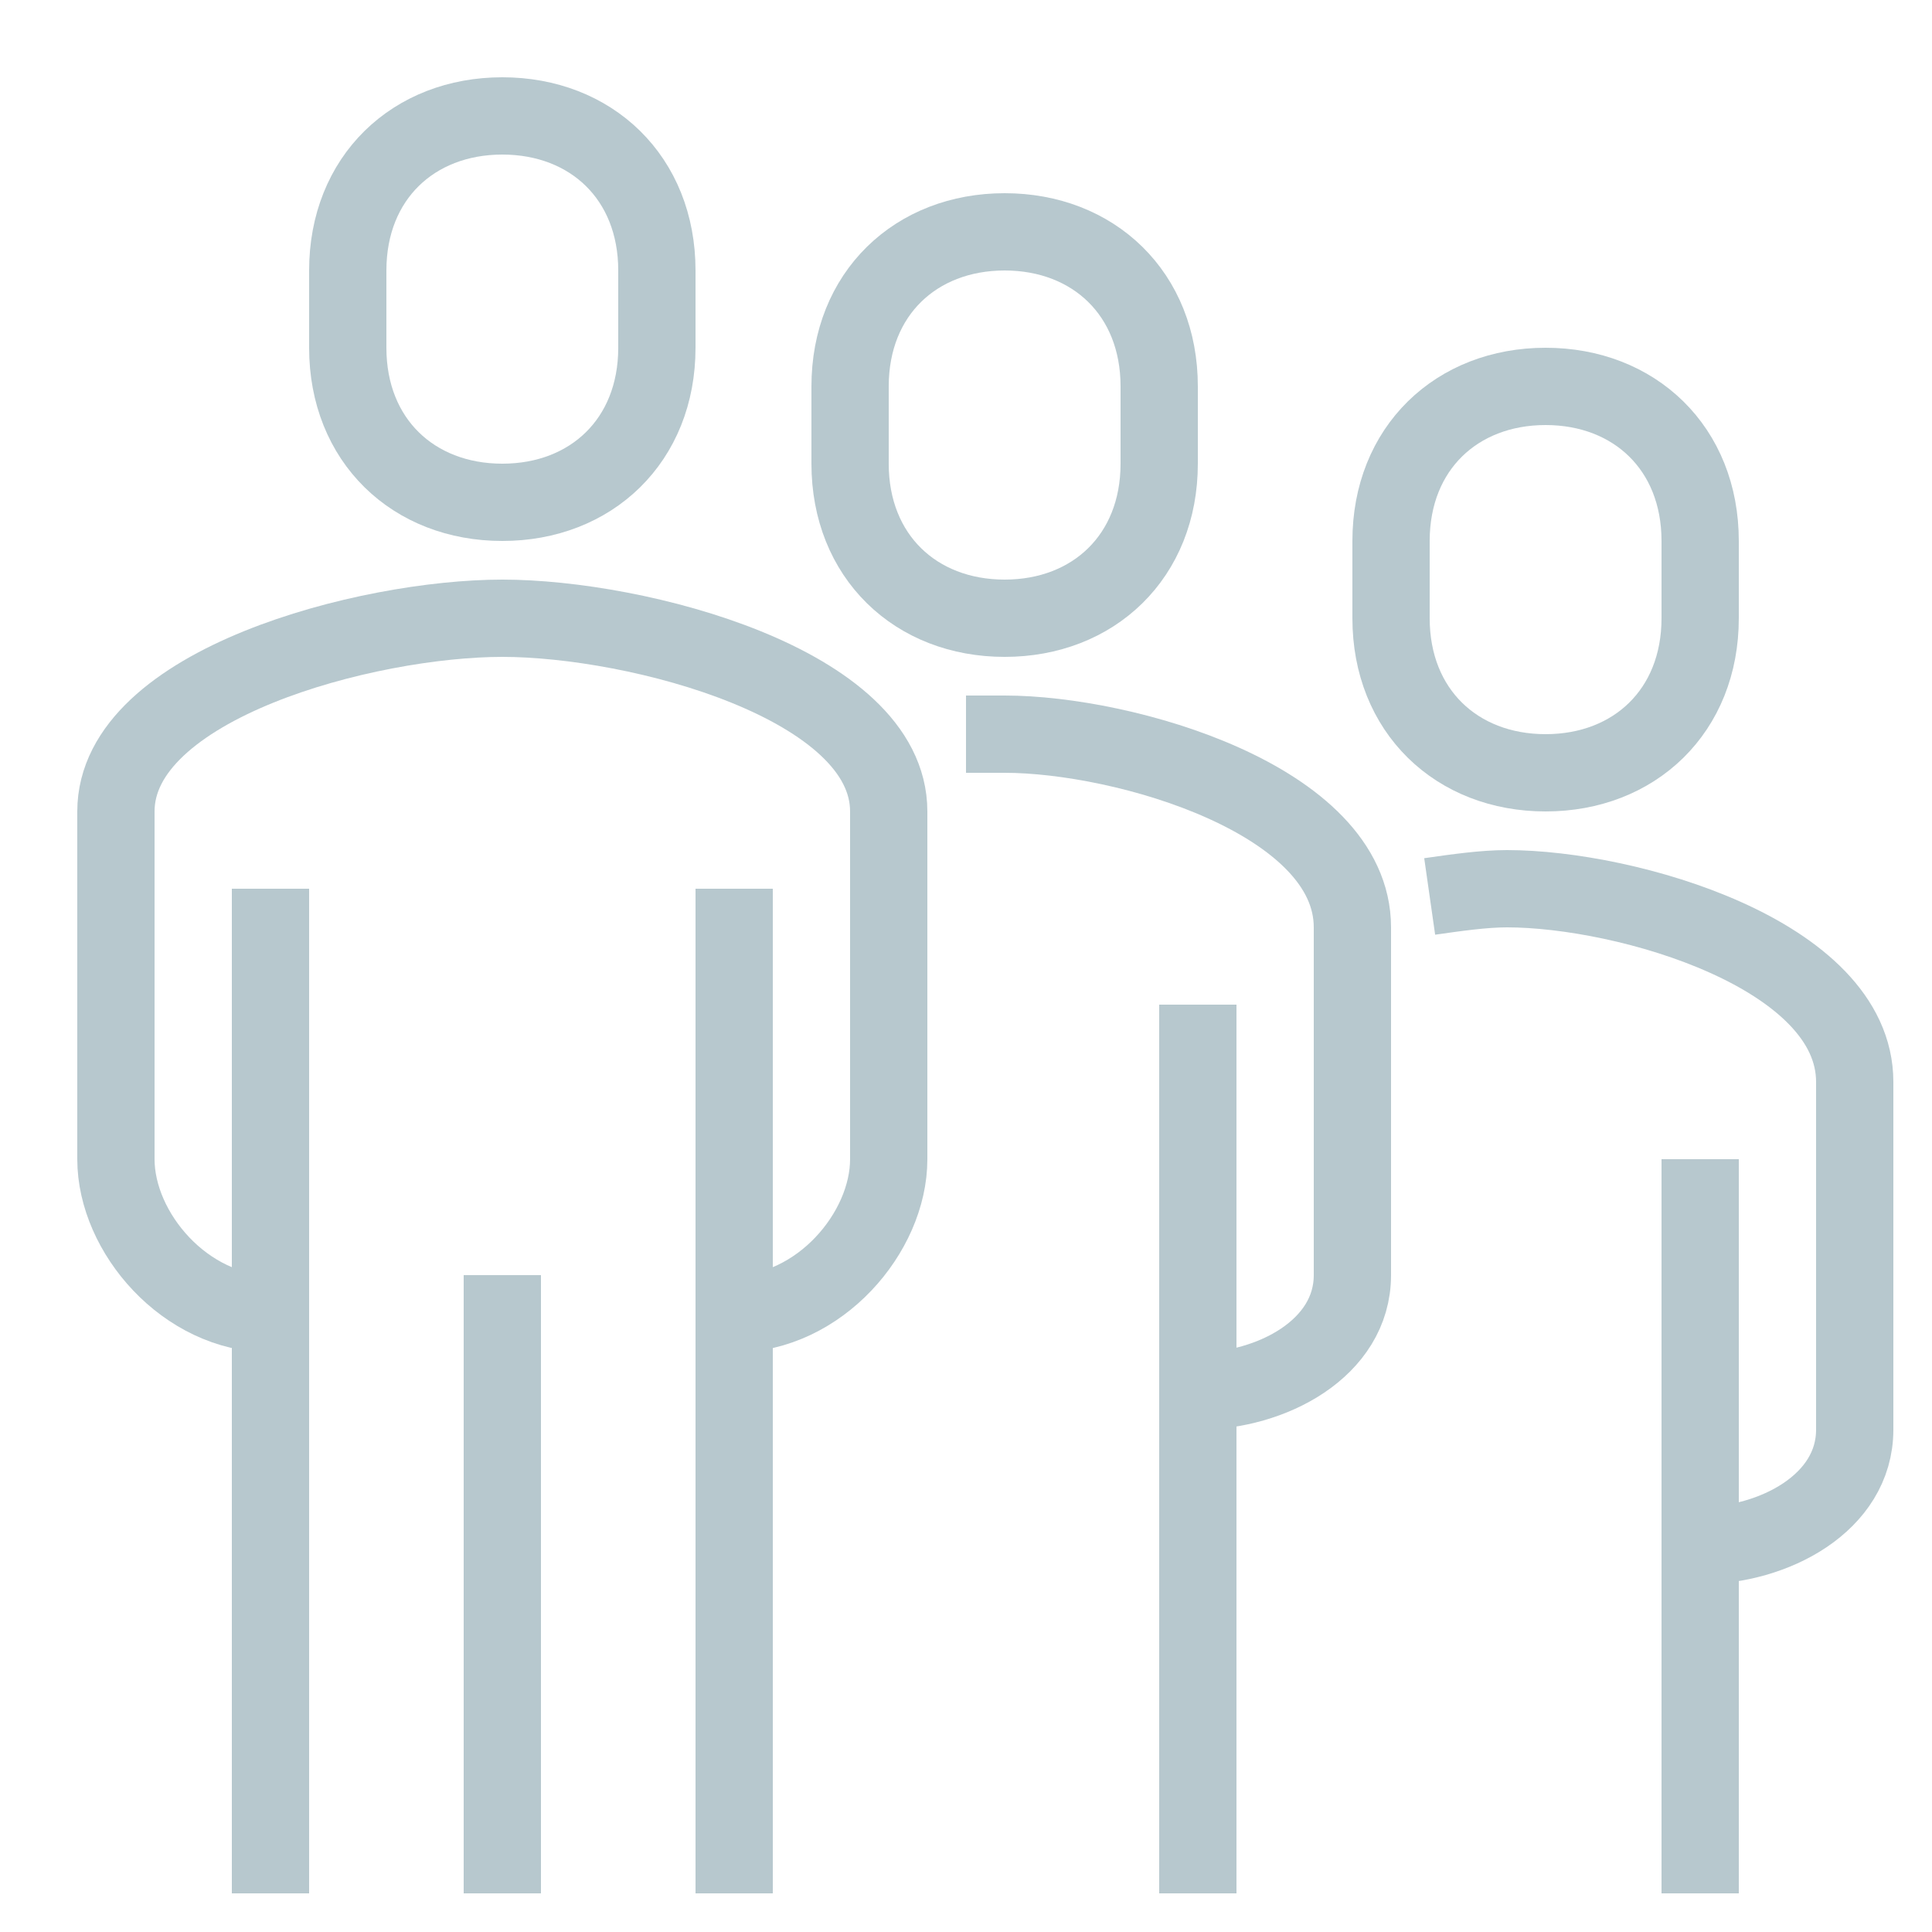
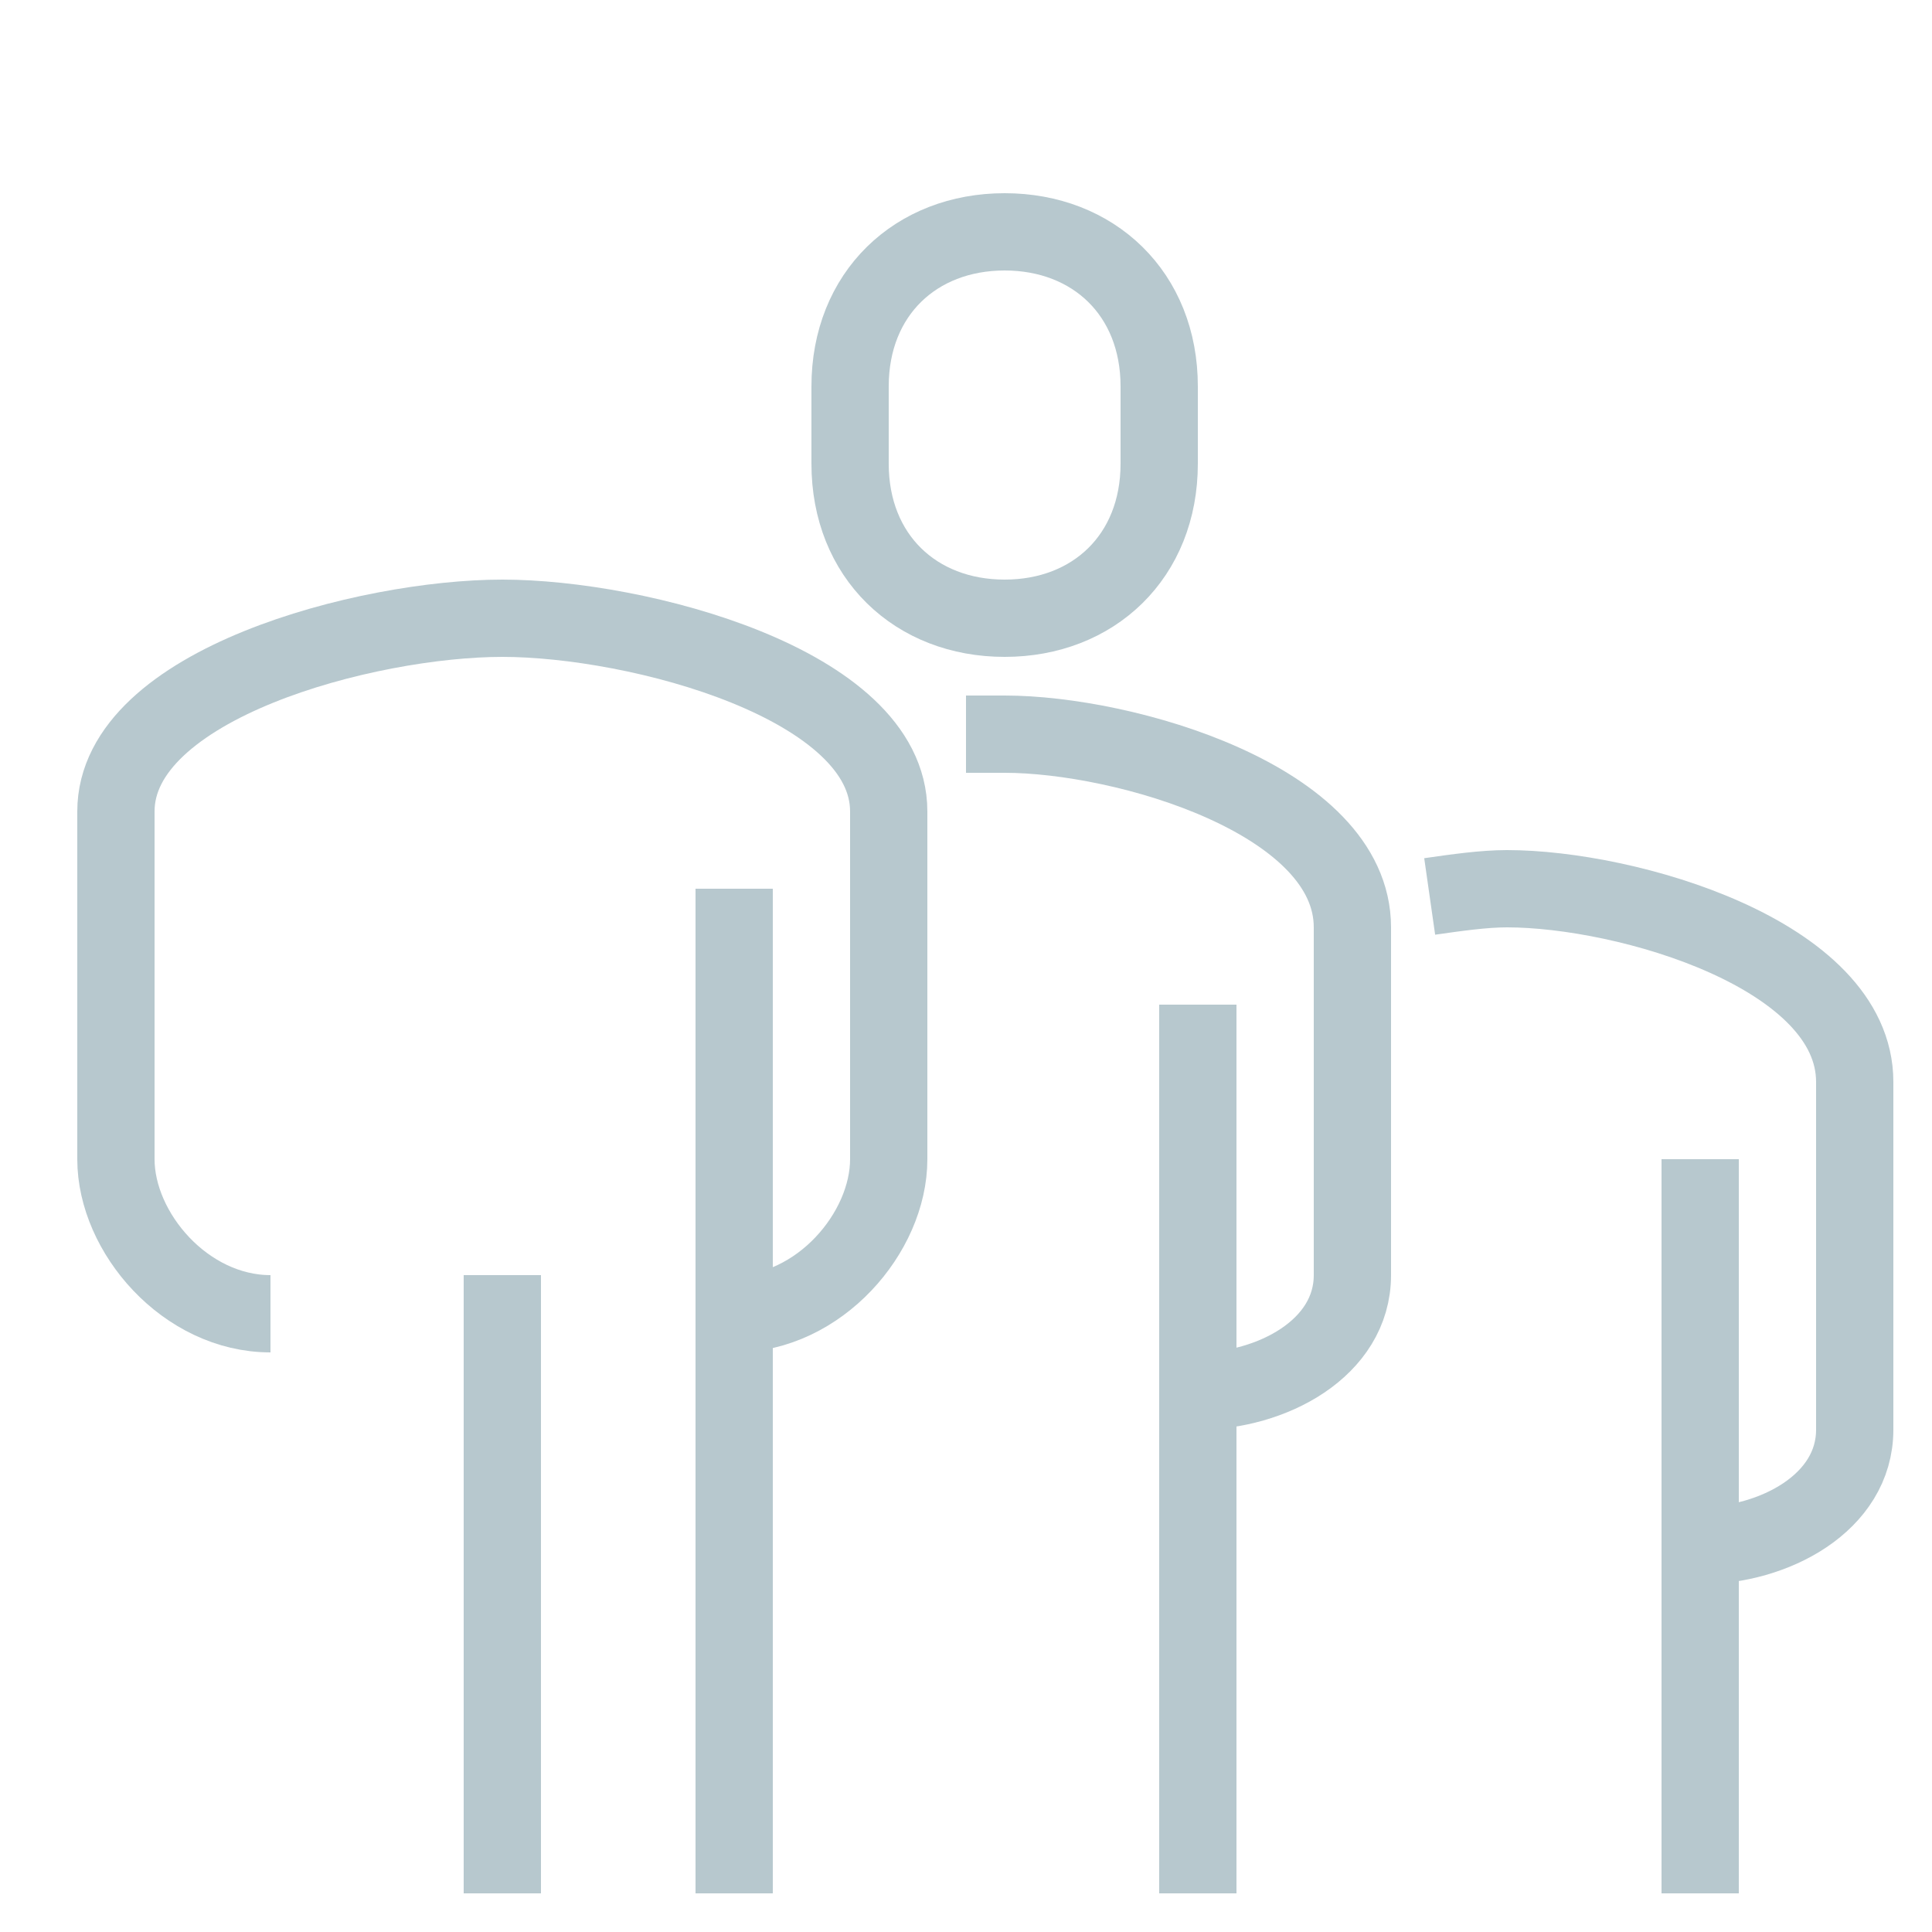
<svg xmlns="http://www.w3.org/2000/svg" version="1.1" id="Layer_2" x="0px" y="0px" viewBox="0 0 50 50" style="enable-background:new 0 0 50 50;" xml:space="preserve">
  <style type="text/css">
	.st0{fill:none;stroke:#B7C8CE;stroke-width:2;stroke-linejoin:round;stroke-miterlimit:10;}
</style>
  <g>
    <path class="st0" d="M19,34c2.2,0,4-2.1,4-4v-9c0-3.3-6.5-5-10-5S3,17.7,3,21v9c0,1.9,1.8,4,4,4" />
    <path class="st0" d="M31,36c1.9,0,4-1.1,4-3v-9c0-3.3-5.9-5-9-5c-0.3,0-0.6,0-1,0" />
-     <path class="st0" d="M13,13c2.3,0,4-1.6,4-4V7c0-2.4-1.7-4-4-4S9,4.6,9,7v2C9,11.4,10.7,13,13,13z" />
    <line class="st0" x1="31" y1="49" x2="31" y2="26" />
    <path class="st0" d="M44,40c1.9,0,4-1.1,4-3v-9c0-3.3-5.9-5-9-5c-0.6,0-1.3,0.1-2,0.2" />
    <line class="st0" x1="44" y1="49" x2="44" y2="30" />
    <line class="st0" x1="19" y1="49" x2="19" y2="23" />
-     <line class="st0" x1="7" y1="23" x2="7" y2="49" />
    <line class="st0" x1="13" y1="33" x2="13" y2="49" />
    <path class="st0" d="M26,16c2.3,0,4-1.6,4-4v-2c0-2.4-1.7-4-4-4s-4,1.6-4,4v2C22,14.4,23.7,16,26,16z" />
-     <path class="st0" d="M40,20c2.3,0,4-1.6,4-4v-2c0-2.4-1.7-4-4-4s-4,1.6-4,4v2C36,18.4,37.7,20,40,20z" />
  </g>
</svg>